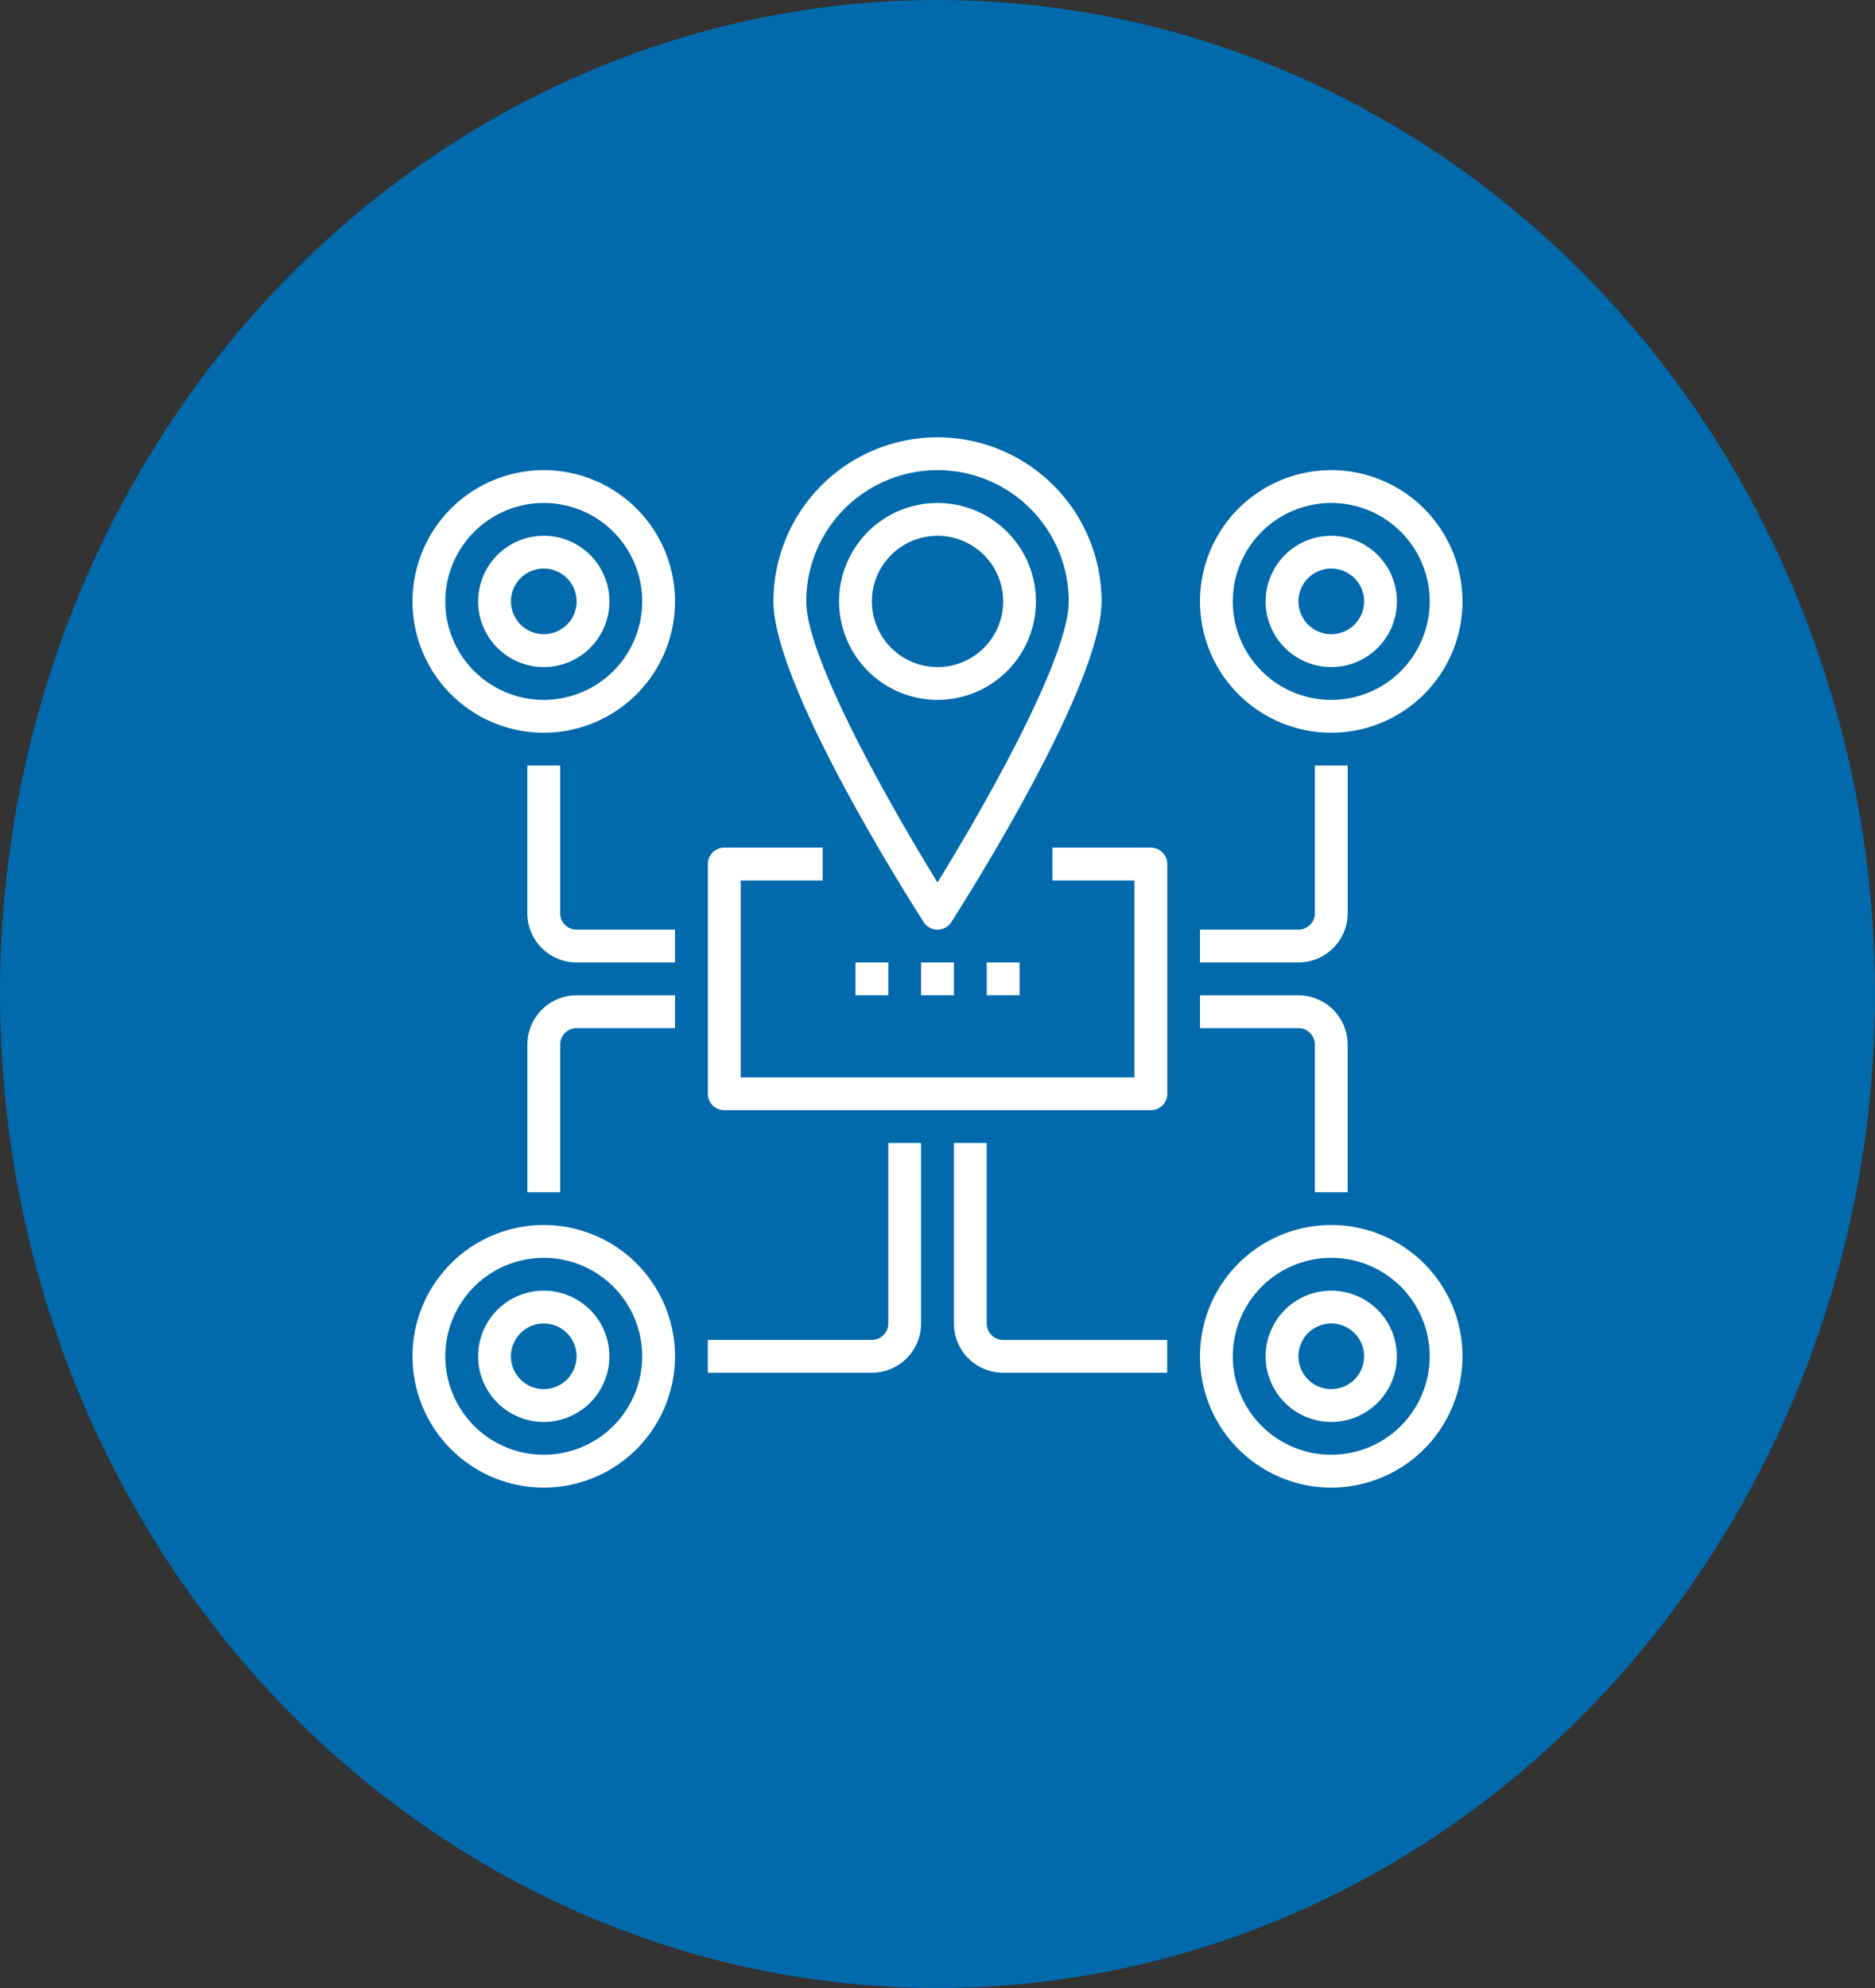
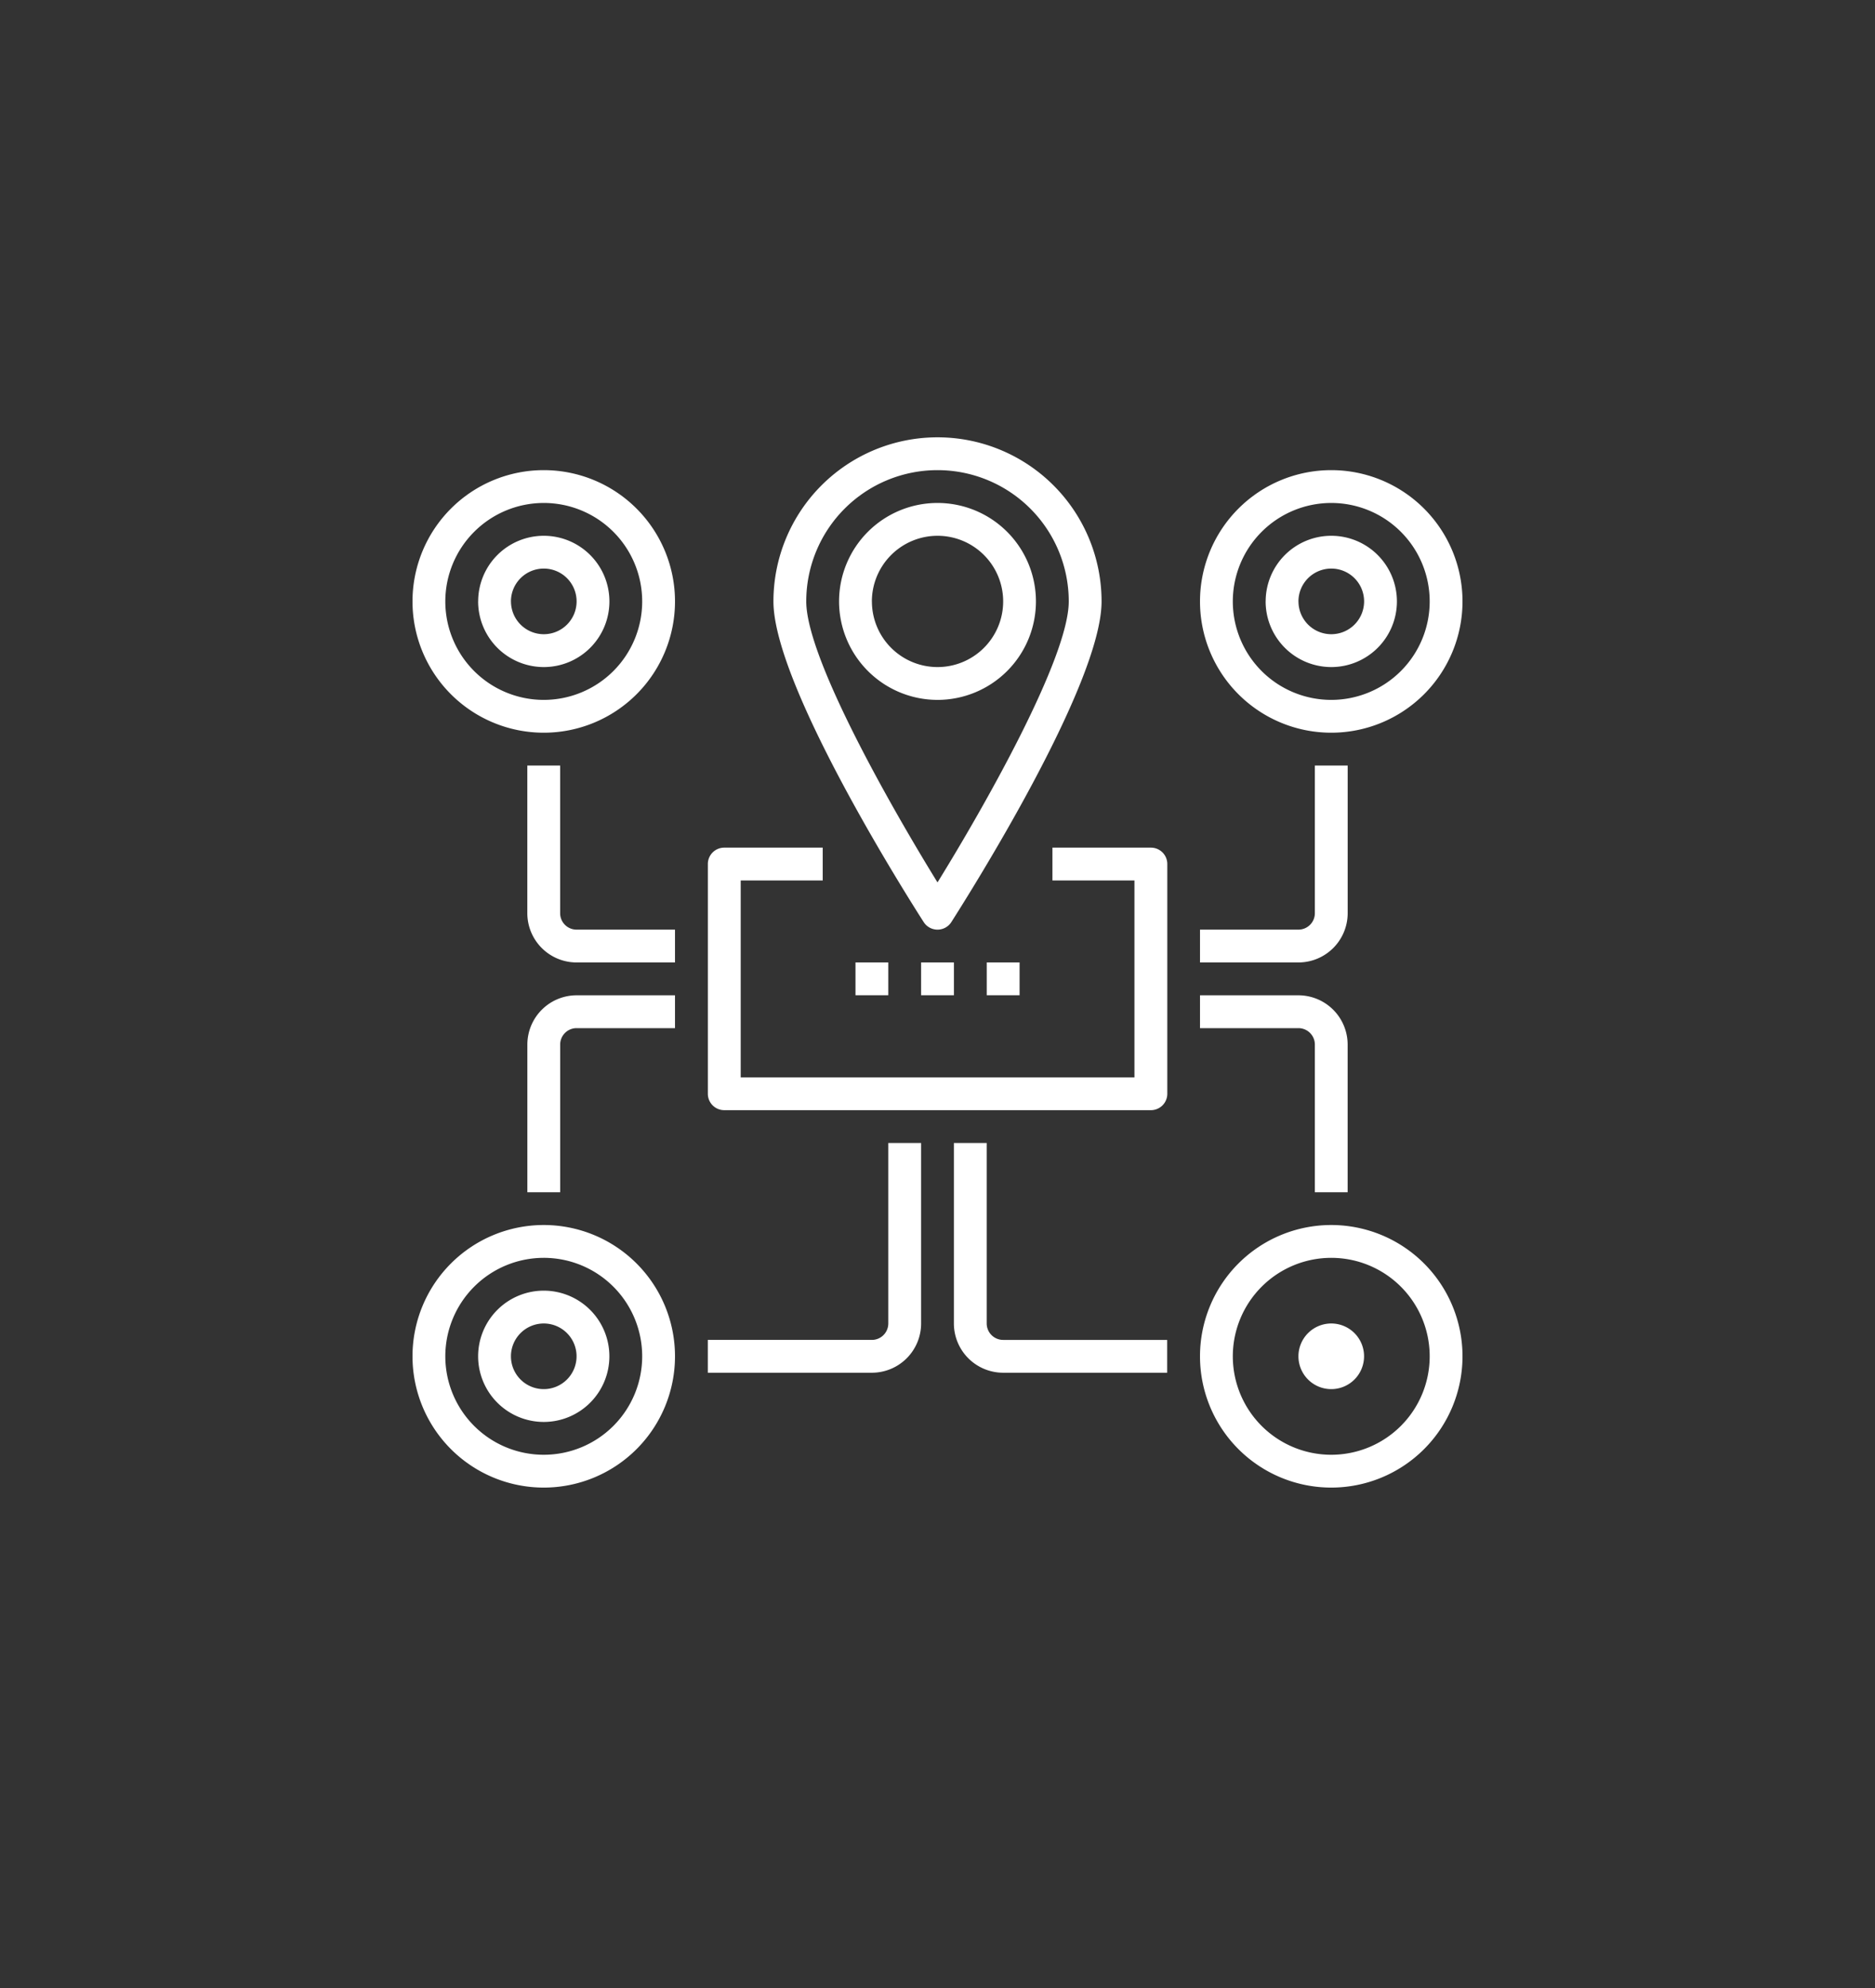
<svg xmlns="http://www.w3.org/2000/svg" width="50" height="53" viewBox="0 0 50 53">
  <rect x="0" y="0" width="50" height="53" fill="#333333" stroke="none" />
  <g id="Servive_Provided" data-name="Servive Provided" transform="translate(0 -0.001)">
-     <ellipse id="Ellipse_1" data-name="Ellipse 1" cx="25" cy="26.5" rx="25" ry="26.5" transform="translate(0 0.001)" fill="#006aac" />
-     <path id="ServicesProvided" d="M2313,1394.5a3.5,3.5,0,1,1,3.5,3.5A3.5,3.5,0,0,1,2313,1394.5Zm.875,0a2.625,2.625,0,1,0,2.625-2.625A2.627,2.627,0,0,0,2313.875,1394.5Zm-21.875,0a3.5,3.5,0,1,1,3.5,3.5A3.5,3.5,0,0,1,2292,1394.5Zm.875,0a2.625,2.625,0,1,0,2.624-2.625A2.627,2.627,0,0,0,2292.875,1394.5Zm21.875,0a1.75,1.75,0,1,1,1.75,1.75A1.752,1.752,0,0,1,2314.75,1394.5Zm.875,0a.875.875,0,1,0,.875-.875A.876.876,0,0,0,2315.625,1394.5Zm-21.875,0a1.75,1.75,0,1,1,1.75,1.75A1.751,1.751,0,0,1,2293.75,1394.5Zm.875,0a.875.875,0,1,0,.875-.875A.876.876,0,0,0,2294.625,1394.5Zm13.125.438a1.315,1.315,0,0,1-1.313-1.313v-4.812h.875v4.812a.439.439,0,0,0,.438.438h4.375v.875Zm-7.875,0v-.875h4.375a.439.439,0,0,0,.438-.438v-4.812h.875v4.812a1.314,1.314,0,0,1-1.312,1.313Zm16.188-4.812v-3.937a.439.439,0,0,0-.437-.438H2313v-.875h2.625a1.314,1.314,0,0,1,1.312,1.313v3.938Zm-21,0v-3.937a1.314,1.314,0,0,1,1.313-1.313H2299v.875h-2.625a.438.438,0,0,0-.437.438v3.938Zm5.25-2.188a.437.437,0,0,1-.437-.437v-6.125a.437.437,0,0,1,.438-.437h2.625v.875h-2.187v5.251h10.5v-5.251h-2.187v-.875h2.625a.437.437,0,0,1,.438.437v6.125a.437.437,0,0,1-.437.437Zm7-3.063V1384h.876v.875Zm-1.75,0V1384h.875v.875Zm-1.75,0V1384h.875v.875ZM2313,1384v-.875h2.625a.439.439,0,0,0,.438-.438v-3.937h.875v3.937a1.314,1.314,0,0,1-1.312,1.313Zm-16.625,0a1.314,1.314,0,0,1-1.313-1.313v-3.937h.875v3.937a.438.438,0,0,0,.438.438H2299V1384Zm9.257-1.076c-.41-.639-4.007-6.311-4.007-8.549a4.375,4.375,0,1,1,8.75,0c0,2.238-3.6,7.91-4.006,8.549a.438.438,0,0,1-.737,0Zm-3.132-8.549c0,1.512,2.264,5.488,3.5,7.491,1.237-2,3.5-5.98,3.5-7.491a3.5,3.5,0,1,0-7,0Zm10.5,0a3.5,3.5,0,1,1,3.5,3.5A3.5,3.5,0,0,1,2313,1374.376Zm.875,0a2.625,2.625,0,1,0,2.625-2.625A2.627,2.627,0,0,0,2313.875,1374.376Zm-21.875,0a3.5,3.5,0,1,1,3.5,3.5A3.5,3.5,0,0,1,2292,1374.376Zm.875,0a2.625,2.625,0,1,0,2.624-2.625A2.627,2.627,0,0,0,2292.875,1374.376Zm10.5,0A2.625,2.625,0,1,1,2306,1377,2.628,2.628,0,0,1,2303.375,1374.376Zm.876,0a1.75,1.75,0,1,0,1.75-1.75A1.752,1.752,0,0,0,2304.25,1374.376Zm10.5,0a1.75,1.75,0,1,1,1.75,1.75A1.752,1.752,0,0,1,2314.75,1374.376Zm.875,0a.875.875,0,1,0,.875-.876A.876.876,0,0,0,2315.625,1374.376Zm-21.875,0a1.75,1.75,0,1,1,1.75,1.75A1.752,1.752,0,0,1,2293.75,1374.376Zm.875,0a.875.875,0,1,0,.875-.876A.876.876,0,0,0,2294.625,1374.376Z" transform="translate(-2281 -1358.34)" fill="#fff" stroke="rgba(0,0,0,0)" stroke-width="1" />
+     <path id="ServicesProvided" d="M2313,1394.5a3.5,3.5,0,1,1,3.5,3.5A3.5,3.5,0,0,1,2313,1394.5Zm.875,0a2.625,2.625,0,1,0,2.625-2.625A2.627,2.627,0,0,0,2313.875,1394.5Zm-21.875,0a3.5,3.5,0,1,1,3.5,3.5A3.5,3.5,0,0,1,2292,1394.5Zm.875,0a2.625,2.625,0,1,0,2.624-2.625A2.627,2.627,0,0,0,2292.875,1394.5Zm21.875,0A1.752,1.752,0,0,1,2314.75,1394.5Zm.875,0a.875.875,0,1,0,.875-.875A.876.876,0,0,0,2315.625,1394.5Zm-21.875,0a1.75,1.75,0,1,1,1.75,1.75A1.751,1.751,0,0,1,2293.75,1394.5Zm.875,0a.875.875,0,1,0,.875-.875A.876.876,0,0,0,2294.625,1394.5Zm13.125.438a1.315,1.315,0,0,1-1.313-1.313v-4.812h.875v4.812a.439.439,0,0,0,.438.438h4.375v.875Zm-7.875,0v-.875h4.375a.439.439,0,0,0,.438-.438v-4.812h.875v4.812a1.314,1.314,0,0,1-1.312,1.313Zm16.188-4.812v-3.937a.439.439,0,0,0-.437-.438H2313v-.875h2.625a1.314,1.314,0,0,1,1.312,1.313v3.938Zm-21,0v-3.937a1.314,1.314,0,0,1,1.313-1.313H2299v.875h-2.625a.438.438,0,0,0-.437.438v3.938Zm5.25-2.188a.437.437,0,0,1-.437-.437v-6.125a.437.437,0,0,1,.438-.437h2.625v.875h-2.187v5.251h10.5v-5.251h-2.187v-.875h2.625a.437.437,0,0,1,.438.437v6.125a.437.437,0,0,1-.437.437Zm7-3.063V1384h.876v.875Zm-1.75,0V1384h.875v.875Zm-1.75,0V1384h.875v.875ZM2313,1384v-.875h2.625a.439.439,0,0,0,.438-.438v-3.937h.875v3.937a1.314,1.314,0,0,1-1.312,1.313Zm-16.625,0a1.314,1.314,0,0,1-1.313-1.313v-3.937h.875v3.937a.438.438,0,0,0,.438.438H2299V1384Zm9.257-1.076c-.41-.639-4.007-6.311-4.007-8.549a4.375,4.375,0,1,1,8.75,0c0,2.238-3.6,7.91-4.006,8.549a.438.438,0,0,1-.737,0Zm-3.132-8.549c0,1.512,2.264,5.488,3.5,7.491,1.237-2,3.5-5.98,3.5-7.491a3.5,3.5,0,1,0-7,0Zm10.5,0a3.5,3.5,0,1,1,3.5,3.5A3.5,3.5,0,0,1,2313,1374.376Zm.875,0a2.625,2.625,0,1,0,2.625-2.625A2.627,2.627,0,0,0,2313.875,1374.376Zm-21.875,0a3.5,3.5,0,1,1,3.5,3.5A3.5,3.5,0,0,1,2292,1374.376Zm.875,0a2.625,2.625,0,1,0,2.624-2.625A2.627,2.627,0,0,0,2292.875,1374.376Zm10.5,0A2.625,2.625,0,1,1,2306,1377,2.628,2.628,0,0,1,2303.375,1374.376Zm.876,0a1.75,1.75,0,1,0,1.75-1.75A1.752,1.752,0,0,0,2304.25,1374.376Zm10.5,0a1.75,1.75,0,1,1,1.75,1.75A1.752,1.752,0,0,1,2314.75,1374.376Zm.875,0a.875.875,0,1,0,.875-.876A.876.876,0,0,0,2315.625,1374.376Zm-21.875,0a1.75,1.75,0,1,1,1.75,1.75A1.752,1.752,0,0,1,2293.75,1374.376Zm.875,0a.875.875,0,1,0,.875-.876A.876.876,0,0,0,2294.625,1374.376Z" transform="translate(-2281 -1358.34)" fill="#fff" stroke="rgba(0,0,0,0)" stroke-width="1" />
  </g>
</svg>